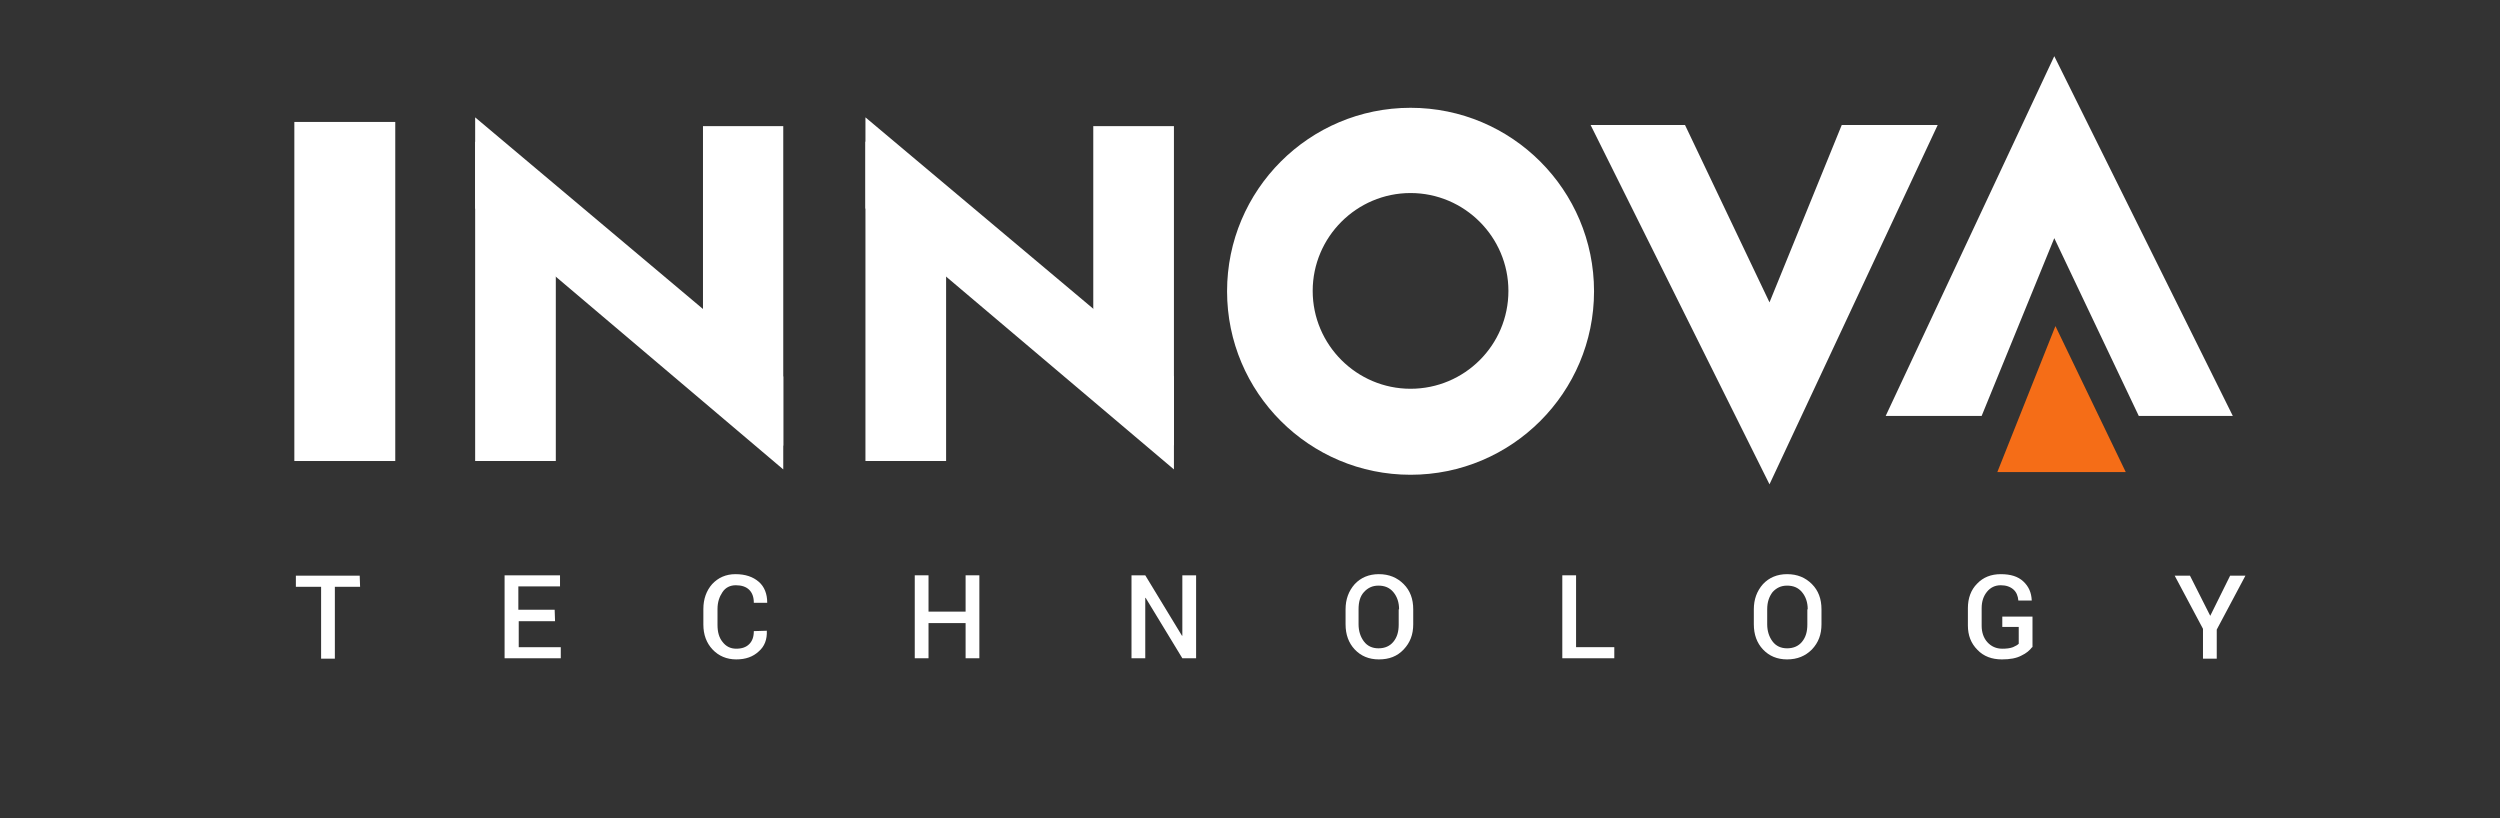
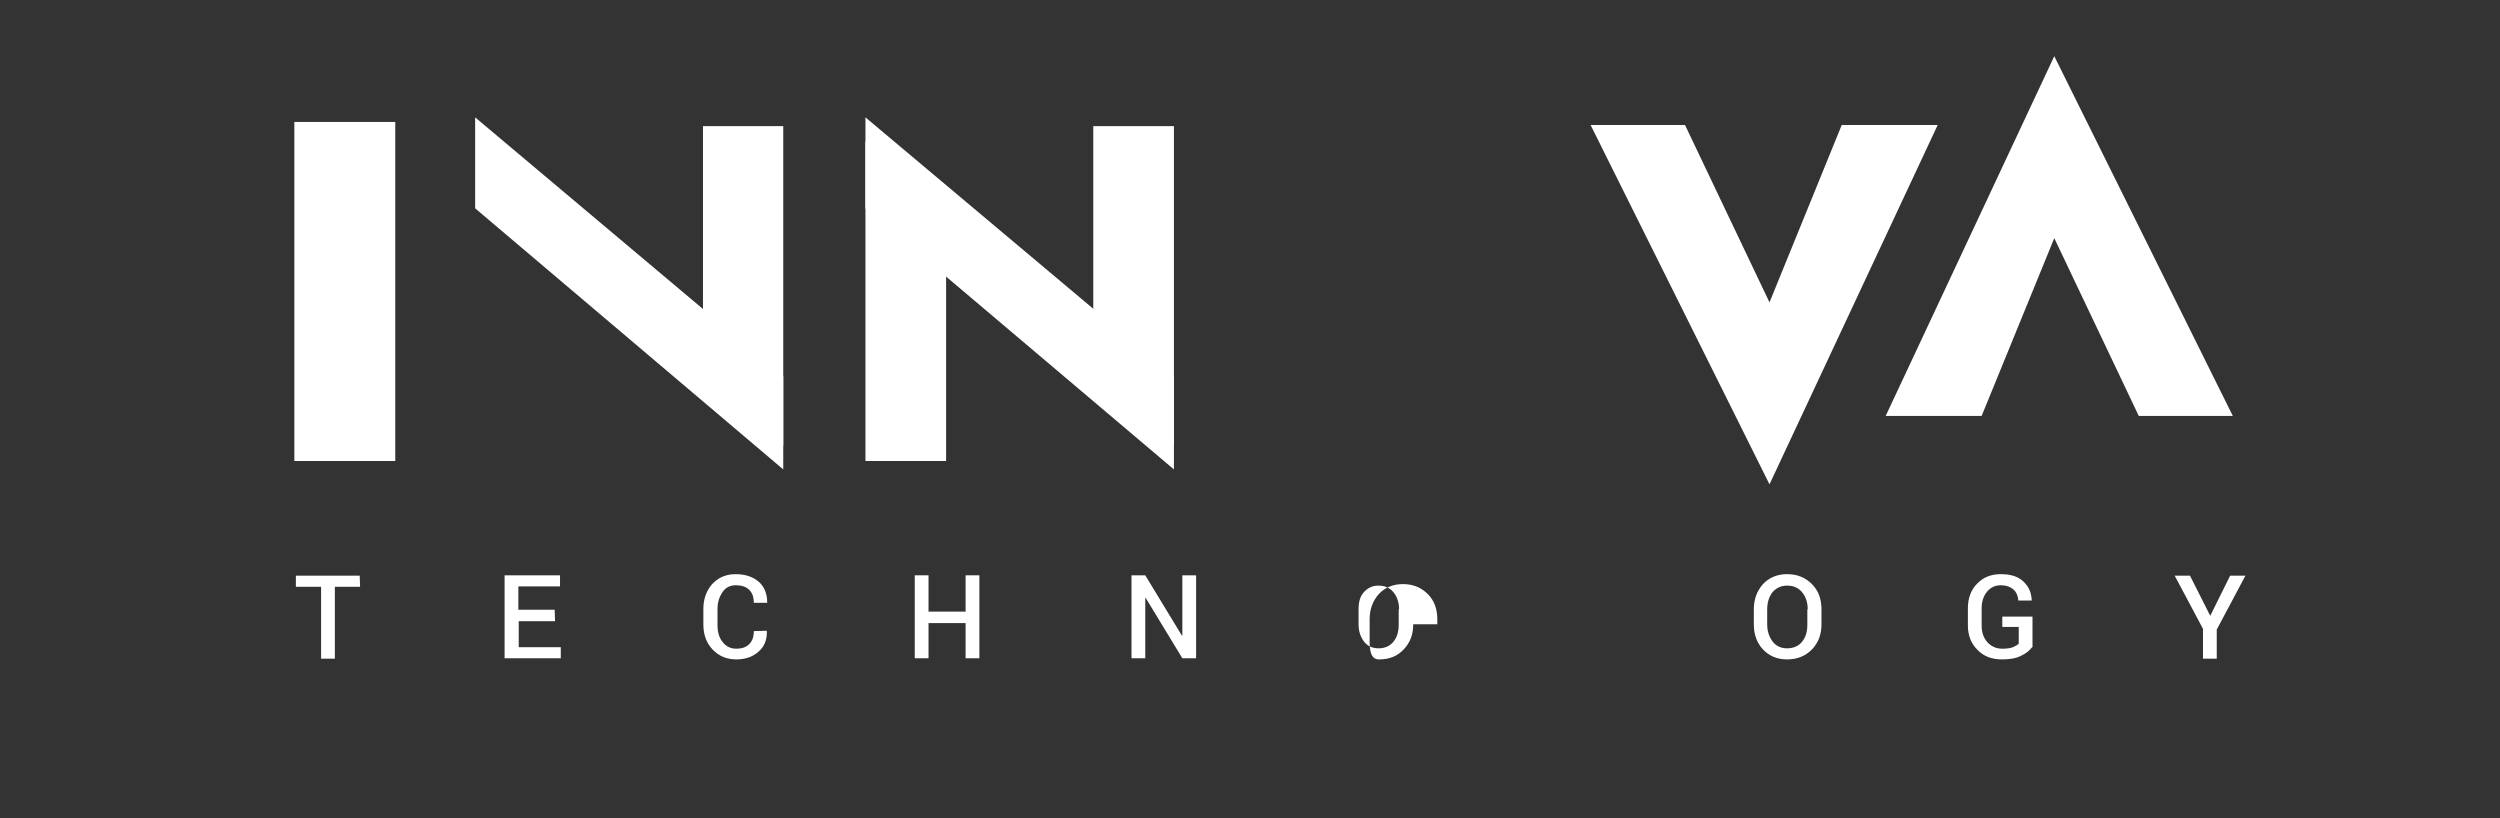
<svg xmlns="http://www.w3.org/2000/svg" version="1.1" id="Capa_1" x="0px" y="0px" viewBox="0 0 654 214" style="enable-background:new 0 0 654 214;" xml:space="preserve">
  <rect x="0" y="0" width="654" height="214" fill="#333333" stroke="none" />
  <style type="text/css">
	.st0{fill:#FFFFFF;}
	.st1{fill:#F56D17;}
</style>
  <g>
    <rect x="77" y="31.9" class="st0" width="26.4" height="88.7" />
-     <polygon class="st0" points="145.4,120.6 124.3,120.6 124.3,37 145.4,55.6  " />
    <polygon class="st0" points="183.9,33 204.9,33 204.9,116.6 183.9,98  " />
    <polygon class="st0" points="204.9,98.5 204.9,122.8 124.3,54.5 124.3,30.7  " />
    <polygon class="st0" points="247.5,120.6 226.4,120.6 226.4,37 247.5,55.6  " />
    <polygon class="st0" points="286,33 307.1,33 307.1,116.6 286,98  " />
    <polygon class="st0" points="307.1,98.5 307.1,122.8 226.4,54.5 226.4,30.7  " />
-     <path class="st0" d="M369,28.2c-26.5,0-48,21.5-48,48s21.5,48,48,48s48-21.5,48-48S395.5,28.2,369,28.2z M369,101.7   c-14.1,0-25.6-11.5-25.6-25.6s11.5-25.6,25.6-25.6s25.6,11.5,25.6,25.6C394.6,90.3,383.1,101.7,369,101.7z" />
    <polygon class="st0" points="416.1,32.7 440.8,32.7 462.9,79.1 481.8,32.7 506.9,32.7 462.9,126.7  " />
    <polygon class="st0" points="584.1,108.8 559.5,108.8 537.4,62.3 518.4,108.8 493.3,108.8 537.4,14.7  " />
-     <polygon class="st1" points="556.1,123.5 522.5,123.5 537.7,85.3  " />
    <g>
      <path class="st0" d="M94.2,153.5h-6.6v18.8H84v-18.8h-6.6v-2.9h16.7L94.2,153.5L94.2,153.5z" />
      <path class="st0" d="M145.2,162.5h-9.5v6.8h11v2.9H132v-21.7h14.5v2.9h-10.9v6.1h9.5L145.2,162.5L145.2,162.5z" />
      <path class="st0" d="M200.6,165L200.6,165c0.1,2.3-0.6,4.1-2.1,5.4c-1.5,1.4-3.4,2.1-5.9,2.1s-4.6-0.9-6.2-2.6    c-1.6-1.7-2.4-3.9-2.4-6.5v-4.1c0-2.6,0.8-4.8,2.3-6.5c1.6-1.7,3.6-2.6,6.1-2.6c2.6,0,4.6,0.7,6.1,2s2.2,3.2,2.2,5.4v0.1h-3.5    c0-1.5-0.4-2.6-1.2-3.4c-0.8-0.8-2-1.2-3.5-1.2s-2.7,0.6-3.5,1.8s-1.3,2.6-1.3,4.4v4.2c0,1.8,0.4,3.3,1.3,4.4    c0.9,1.2,2.1,1.8,3.6,1.8s2.6-0.4,3.4-1.2c0.8-0.8,1.2-1.9,1.2-3.4L200.6,165L200.6,165z" />
      <path class="st0" d="M256.2,172.2h-3.6V163h-9.7v9.2h-3.6v-21.7h3.6v9.5h9.7v-9.5h3.6V172.2z" />
      <path class="st0" d="M312.9,172.2h-3.6l-9.6-15.8h-0.1v15.8H296v-21.7h3.6l9.6,15.8h0.1v-15.8h3.6L312.9,172.2L312.9,172.2z" />
-       <path class="st0" d="M369.7,163.3c0,2.7-0.8,4.8-2.5,6.6s-3.8,2.6-6.5,2.6c-2.6,0-4.7-0.9-6.3-2.6s-2.4-3.9-2.4-6.6v-3.9    c0-2.6,0.8-4.8,2.4-6.6c1.6-1.7,3.7-2.6,6.3-2.6c2.7,0,4.8,0.9,6.5,2.6c1.7,1.7,2.5,3.9,2.5,6.6V163.3z M366,159.4    c0-1.8-0.5-3.3-1.5-4.5s-2.3-1.7-3.9-1.7s-2.8,0.6-3.8,1.7s-1.4,2.6-1.4,4.5v3.9c0,1.8,0.5,3.3,1.4,4.5s2.2,1.8,3.8,1.8    c1.7,0,3-0.6,3.9-1.7c1-1.2,1.4-2.7,1.4-4.5v-4H366z" />
-       <path class="st0" d="M412.3,169.3h10v2.9h-13.6v-21.7h3.6V169.3z" />
+       <path class="st0" d="M369.7,163.3c0,2.7-0.8,4.8-2.5,6.6s-3.8,2.6-6.5,2.6s-2.4-3.9-2.4-6.6v-3.9    c0-2.6,0.8-4.8,2.4-6.6c1.6-1.7,3.7-2.6,6.3-2.6c2.7,0,4.8,0.9,6.5,2.6c1.7,1.7,2.5,3.9,2.5,6.6V163.3z M366,159.4    c0-1.8-0.5-3.3-1.5-4.5s-2.3-1.7-3.9-1.7s-2.8,0.6-3.8,1.7s-1.4,2.6-1.4,4.5v3.9c0,1.8,0.5,3.3,1.4,4.5s2.2,1.8,3.8,1.8    c1.7,0,3-0.6,3.9-1.7c1-1.2,1.4-2.7,1.4-4.5v-4H366z" />
      <path class="st0" d="M476.5,163.3c0,2.7-0.8,4.8-2.5,6.6c-1.7,1.7-3.8,2.6-6.5,2.6c-2.6,0-4.7-0.9-6.3-2.6s-2.4-3.9-2.4-6.6v-3.9    c0-2.6,0.8-4.8,2.4-6.6c1.6-1.7,3.7-2.6,6.3-2.6c2.7,0,4.8,0.9,6.5,2.6c1.7,1.7,2.5,3.9,2.5,6.6V163.3z M472.9,159.4    c0-1.8-0.5-3.3-1.5-4.5s-2.3-1.7-3.9-1.7s-2.8,0.6-3.8,1.7c-0.9,1.2-1.4,2.6-1.4,4.5v3.9c0,1.8,0.5,3.3,1.4,4.5s2.2,1.8,3.8,1.8    c1.7,0,3-0.6,3.9-1.7c1-1.2,1.4-2.7,1.4-4.5v-4H472.9z" />
      <path class="st0" d="M531.6,169.3c-0.6,0.8-1.5,1.6-2.8,2.2c-1.3,0.7-3,1-5.1,1c-2.6,0-4.8-0.8-6.4-2.5c-1.7-1.7-2.5-3.8-2.5-6.4    v-4.5c0-2.6,0.8-4.8,2.4-6.4c1.6-1.7,3.7-2.5,6.2-2.5c2.6,0,4.5,0.6,5.9,1.9c1.4,1.3,2.1,2.9,2.2,4.9v0.1H528    c-0.1-1.2-0.5-2.2-1.3-2.9s-1.9-1.1-3.3-1.1c-1.5,0-2.7,0.6-3.6,1.7s-1.4,2.5-1.4,4.3v4.6c0,1.7,0.5,3.2,1.5,4.3s2.3,1.7,3.9,1.7    c1.1,0,2-0.1,2.8-0.4c0.7-0.3,1.2-0.6,1.5-0.9V164h-4.3v-2.7h7.9v8H531.6z" />
      <path class="st0" d="M578.2,161.1l5.2-10.5h4l-7.5,14.1v7.6h-3.6v-7.8l-7.4-13.9h4L578.2,161.1z" />
    </g>
  </g>
</svg>